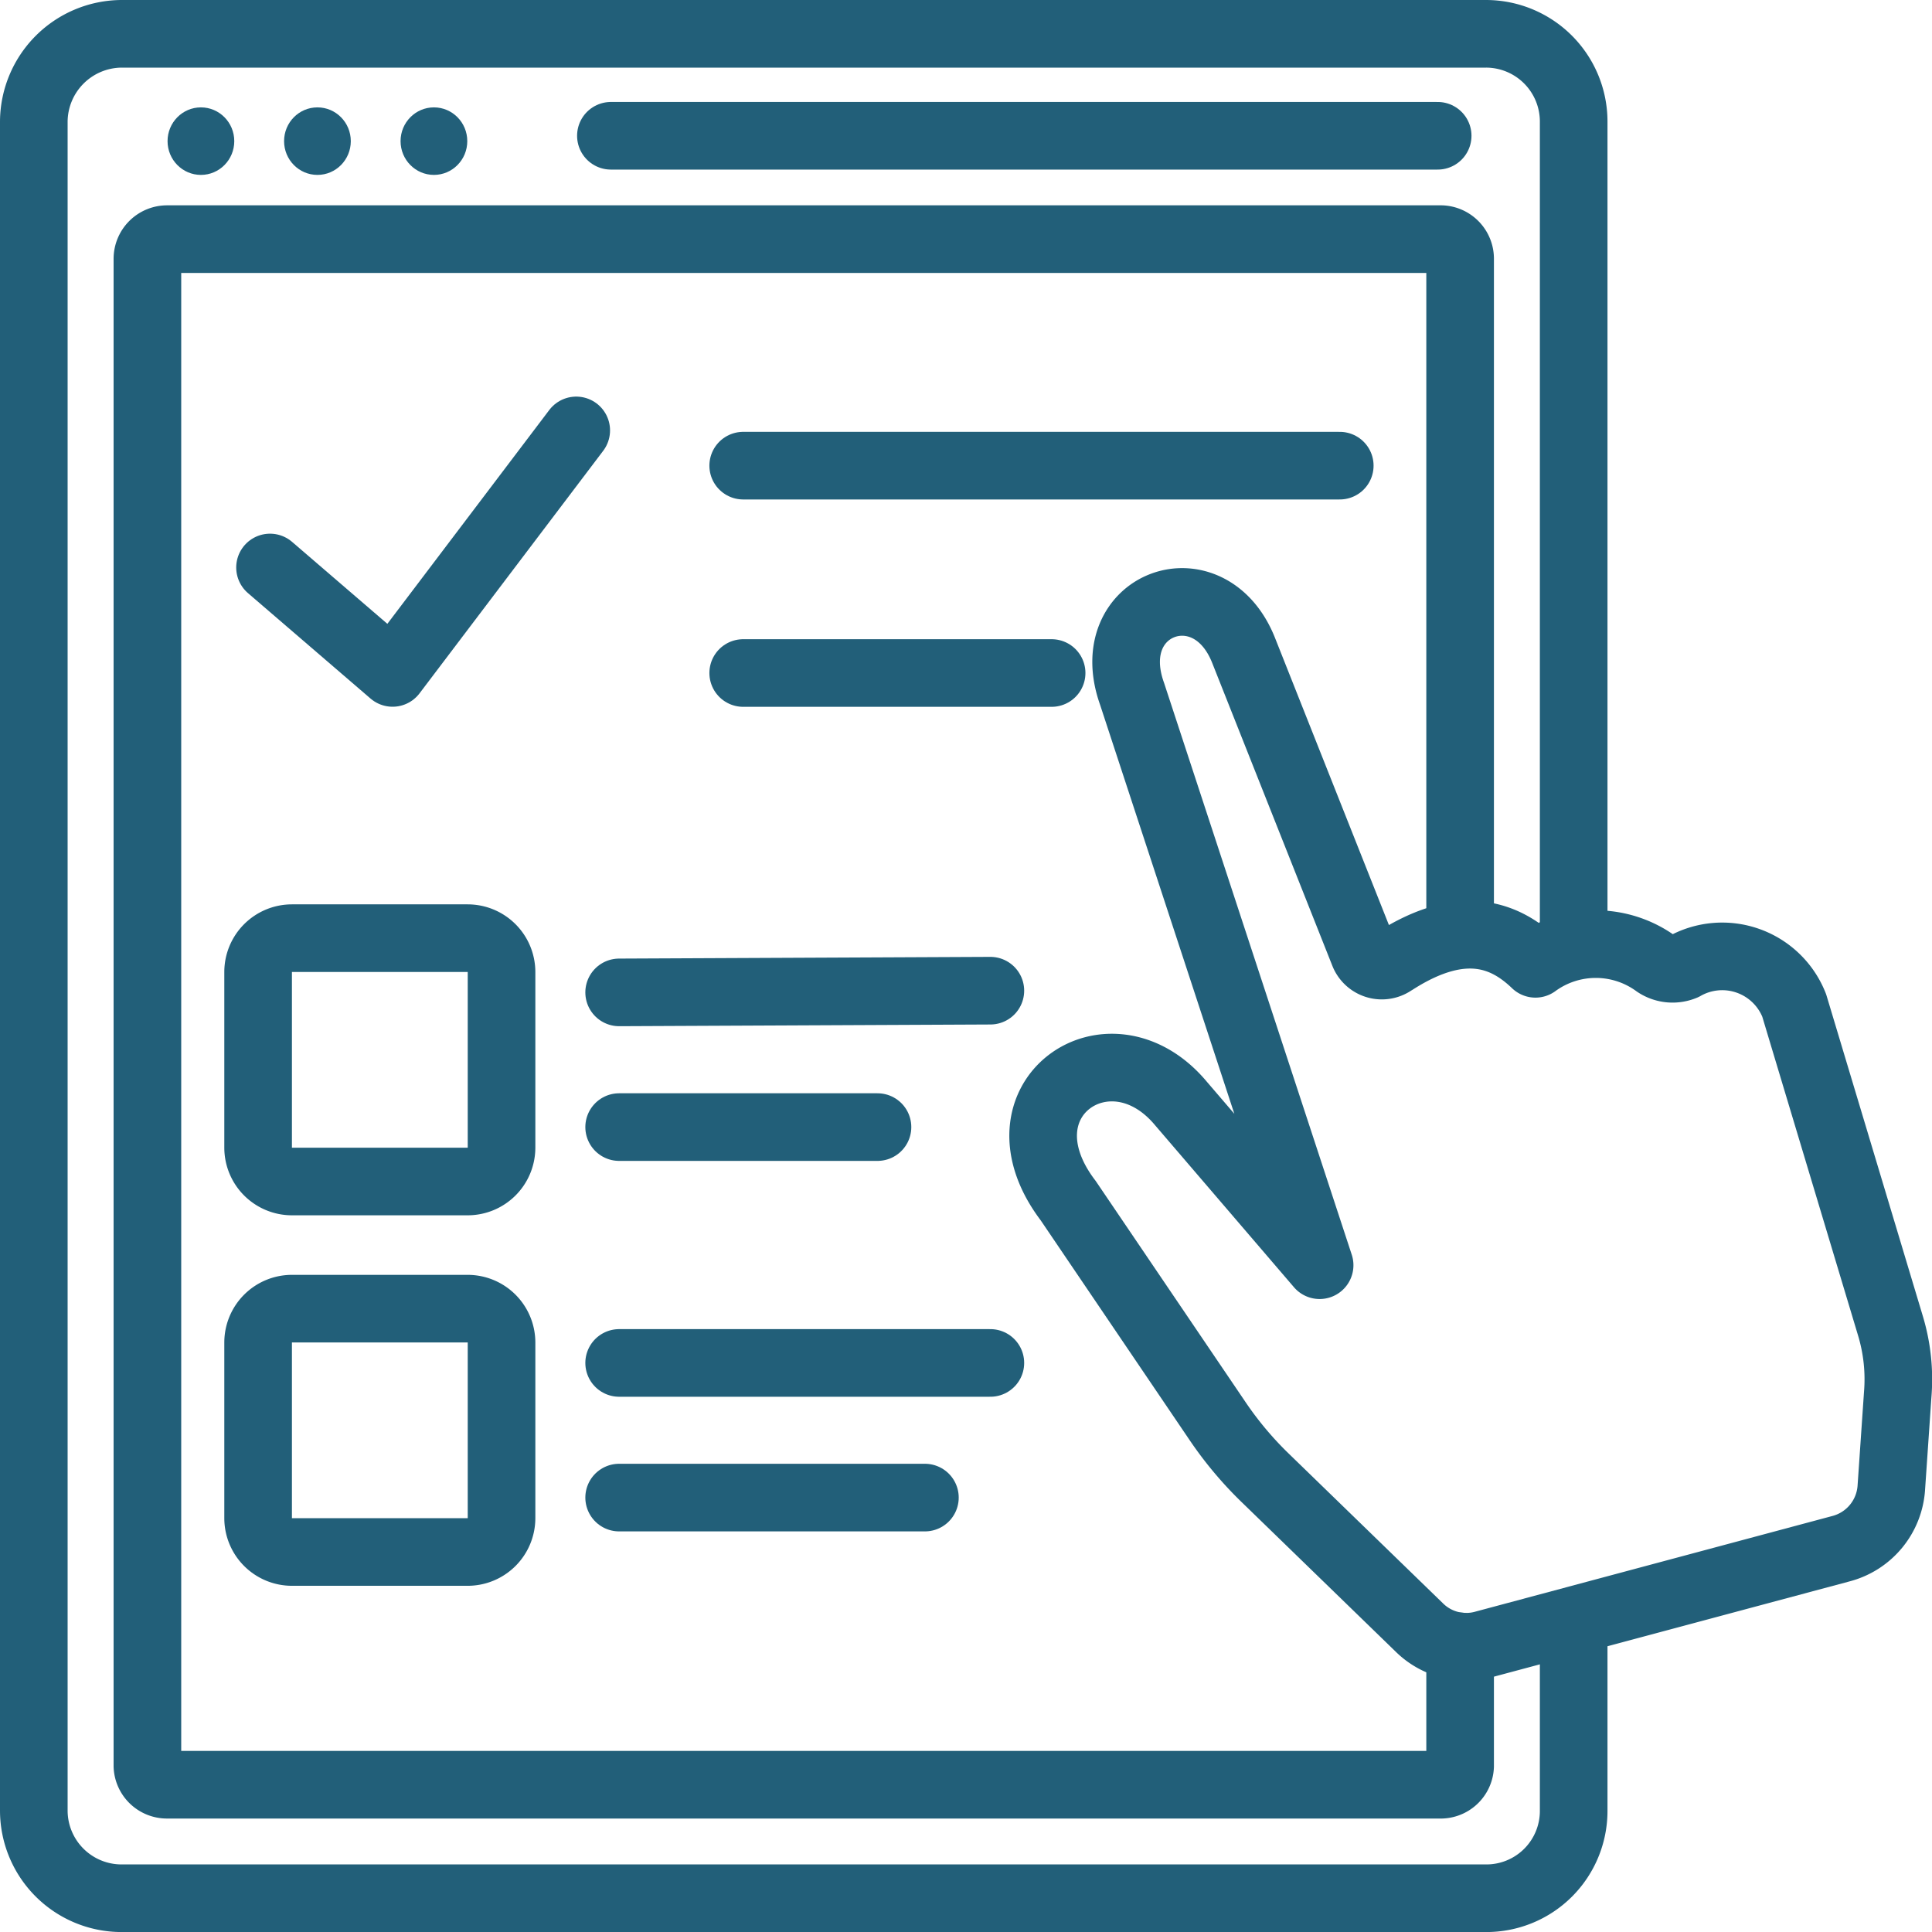
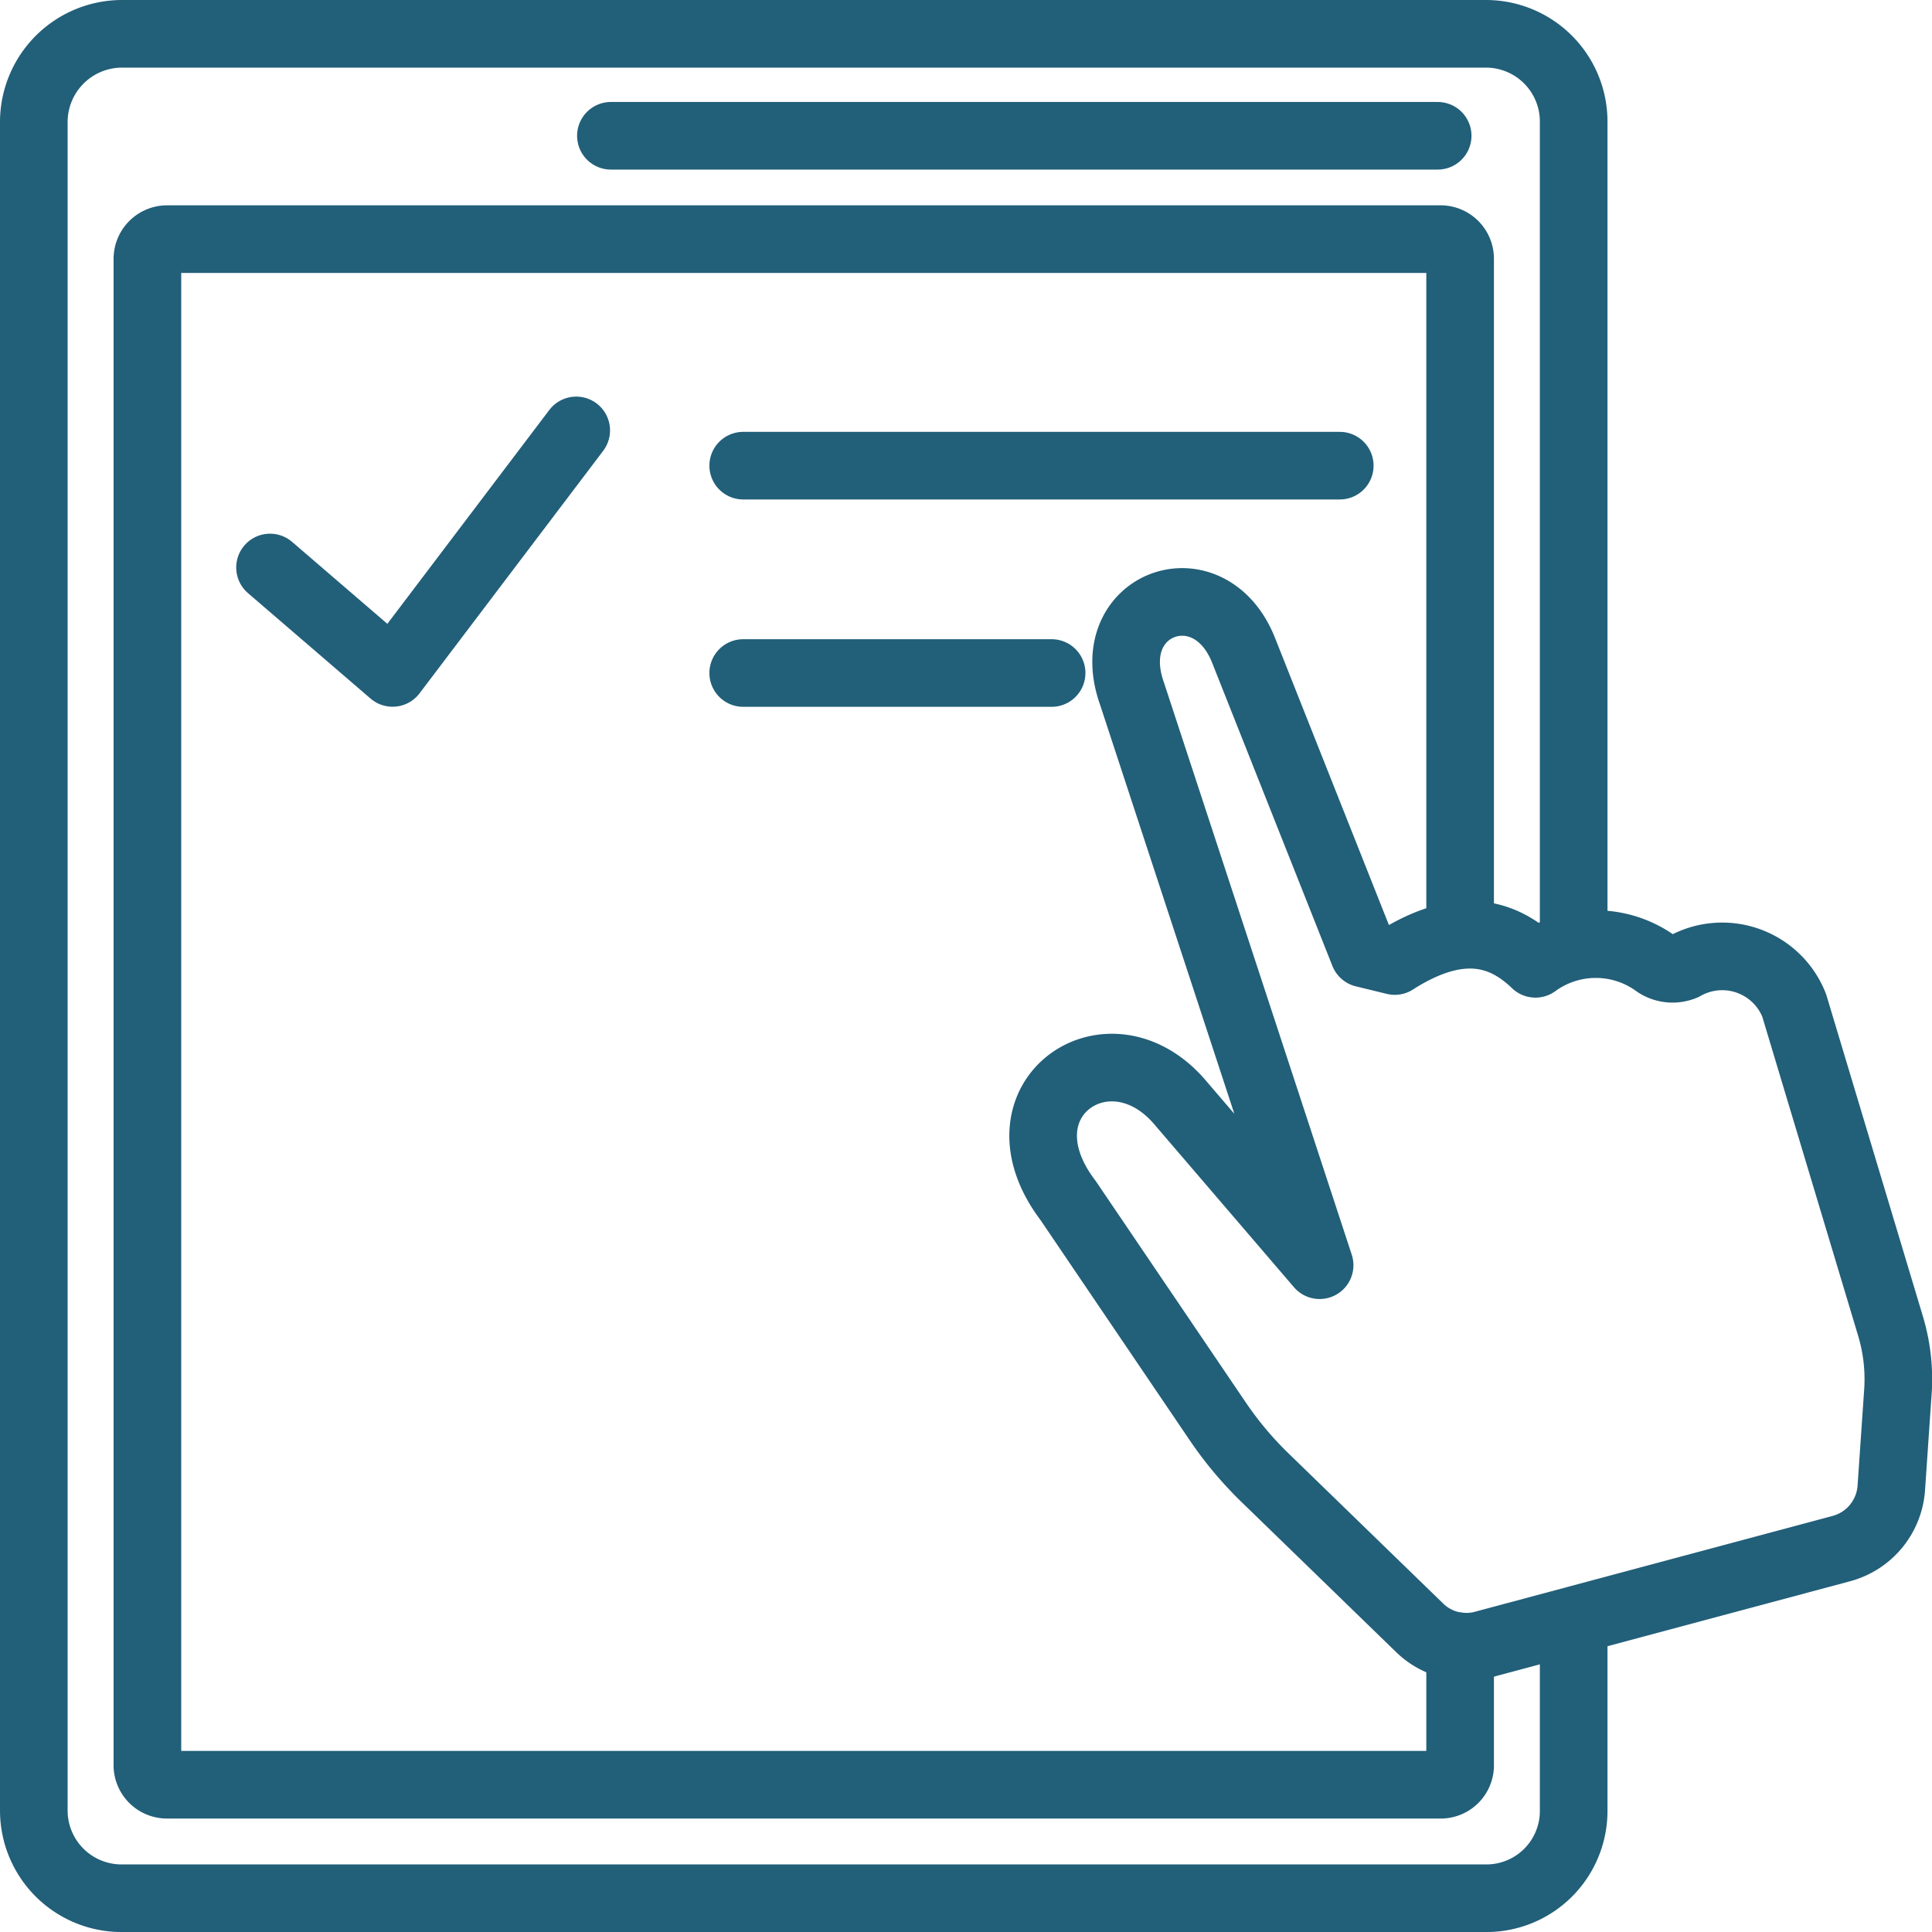
<svg xmlns="http://www.w3.org/2000/svg" width="42.859" height="42.86" viewBox="0 0 42.859 42.86">
  <g id="Group_66" data-name="Group 66" transform="translate(-35.542 -300.343)">
    <g id="Group_33" data-name="Group 33" transform="translate(-156.923)">
-       <path id="Path_103" data-name="Path 103" d="M198.941,321.155h3.9a.752.752,0,0,1,.75.749v3.9a.752.752,0,0,1-.75.749h-3.9a.751.751,0,0,1-.75-.749v-3.9a.751.751,0,0,1,.75-.749Zm0,8.219h3.9a.752.752,0,0,1,.75.749v3.9a.752.752,0,0,1-.75.749h-3.9a.751.751,0,0,1-.75-.749v-3.9a.751.751,0,0,1,.75-.749Z" fill="none" stroke="#225f79" stroke-linecap="round" stroke-linejoin="round" stroke-width="1.5" />
      <path id="Path_104" data-name="Path 104" d="M227.375,336.553v3.956a1.936,1.936,0,0,1-1.943,1.944H195.159a1.947,1.947,0,0,1-1.944-1.944V303.036a1.959,1.959,0,0,1,1.944-1.943h30.273a1.947,1.947,0,0,1,1.943,1.943v18.132" fill="none" stroke="#225f79" stroke-linecap="round" stroke-linejoin="round" stroke-width="1.5" />
      <path id="Path_105" data-name="Path 105" d="M224.856,320.8v-14.72a.435.435,0,0,0-.414-.432H196.167a.437.437,0,0,0-.432.432v33.441a.434.434,0,0,0,.432.414h28.275a.431.431,0,0,0,.414-.414v-2.655" fill="none" stroke="#225f79" stroke-linecap="round" stroke-linejoin="round" stroke-width="1.5" />
-       <path id="Path_106" data-name="Path 106" d="M223.406,321.662c1.563-1,2.5-.533,3.121.062a2.27,2.27,0,0,1,2.678,0,.654.654,0,0,0,.616.06,1.716,1.716,0,0,1,2.446.863l2.133,7.1a4.11,4.11,0,0,1,.163,1.536l-.141,2.056A1.5,1.5,0,0,1,233.3,334.7l-7.906,2.118a1.479,1.479,0,0,1-1.449-.377l-3.384-3.285a7.983,7.983,0,0,1-1.1-1.309l-3.3-4.87c-1.705-2.243.915-4.052,2.5-2.157l3.078,3.59-4.162-12.68c-.716-2.01,1.711-2.887,2.476-.958l2.667,6.723a.431.431,0,0,0,.676.168Z" fill="none" stroke="#225f79" stroke-linecap="round" stroke-linejoin="round" stroke-width="1.5" />
+       <path id="Path_106" data-name="Path 106" d="M223.406,321.662c1.563-1,2.5-.533,3.121.062a2.27,2.27,0,0,1,2.678,0,.654.654,0,0,0,.616.06,1.716,1.716,0,0,1,2.446.863l2.133,7.1a4.11,4.11,0,0,1,.163,1.536l-.141,2.056A1.5,1.5,0,0,1,233.3,334.7l-7.906,2.118a1.479,1.479,0,0,1-1.449-.377l-3.384-3.285a7.983,7.983,0,0,1-1.1-1.309l-3.3-4.87c-1.705-2.243.915-4.052,2.5-2.157l3.078,3.59-4.162-12.68c-.716-2.01,1.711-2.887,2.476-.958l2.667,6.723Z" fill="none" stroke="#225f79" stroke-linecap="round" stroke-linejoin="round" stroke-width="1.5" />
      <path id="Path_107" data-name="Path 107" d="M198.455,312.932l2.719,2.339,4.074-5.38" fill="none" stroke="#225f79" stroke-linecap="round" stroke-linejoin="round" stroke-width="1.5" />
      <path id="Path_108" data-name="Path 108" d="M208.952,310.673h13.234m-13.234,4.6h6.842" fill="none" stroke="#225f79" stroke-linecap="round" stroke-linejoin="round" stroke-width="1.5" />
-       <path id="Path_109" data-name="Path 109" d="M206.2,322.358l8.235-.038m-8.235,3.026h5.731m-5.731,5.232h8.235m-8.235,2.987h6.783" fill="none" stroke="#225f79" stroke-linecap="round" stroke-linejoin="round" stroke-width="1.5" />
      <line id="Line_89" data-name="Line 89" x2="18.341" transform="translate(206.017 303.355)" fill="none" stroke="#225f79" stroke-linecap="round" stroke-linejoin="round" stroke-width="1.5" />
      <g id="Path_110" data-name="Path 110" fill="none" stroke-linecap="round" stroke-linejoin="round">
        <path d="M201.351,303.474a.74.74,0,1,1,.74.749.745.745,0,0,1-.74-.749Zm-2.584,0a.74.74,0,1,1,.74.749.744.744,0,0,1-.74-.749Zm-2.585,0a.74.74,0,1,1,.74.749.745.745,0,0,1-.74-.749Z" stroke="none" />
-         <path d="M 196.922 302.725 C 197.331 302.725 197.662 303.06 197.662 303.474 C 197.662 303.888 197.331 304.223 196.922 304.223 C 196.514 304.223 196.182 303.888 196.182 303.474 C 196.182 303.06 196.514 302.725 196.922 302.725 Z M 199.507 302.725 C 199.916 302.725 200.247 303.06 200.247 303.474 C 200.247 303.888 199.916 304.223 199.507 304.223 C 199.098 304.223 198.767 303.888 198.767 303.474 C 198.767 303.06 199.098 302.725 199.507 302.725 Z M 202.091 302.725 C 202.5 302.725 202.831 303.06 202.831 303.474 C 202.831 303.888 202.5 304.223 202.091 304.223 C 201.683 304.223 201.351 303.888 201.351 303.474 C 201.351 303.06 201.683 302.725 202.091 302.725 Z" stroke="none" fill="#225f79" />
      </g>
    </g>
  </g>
</svg>